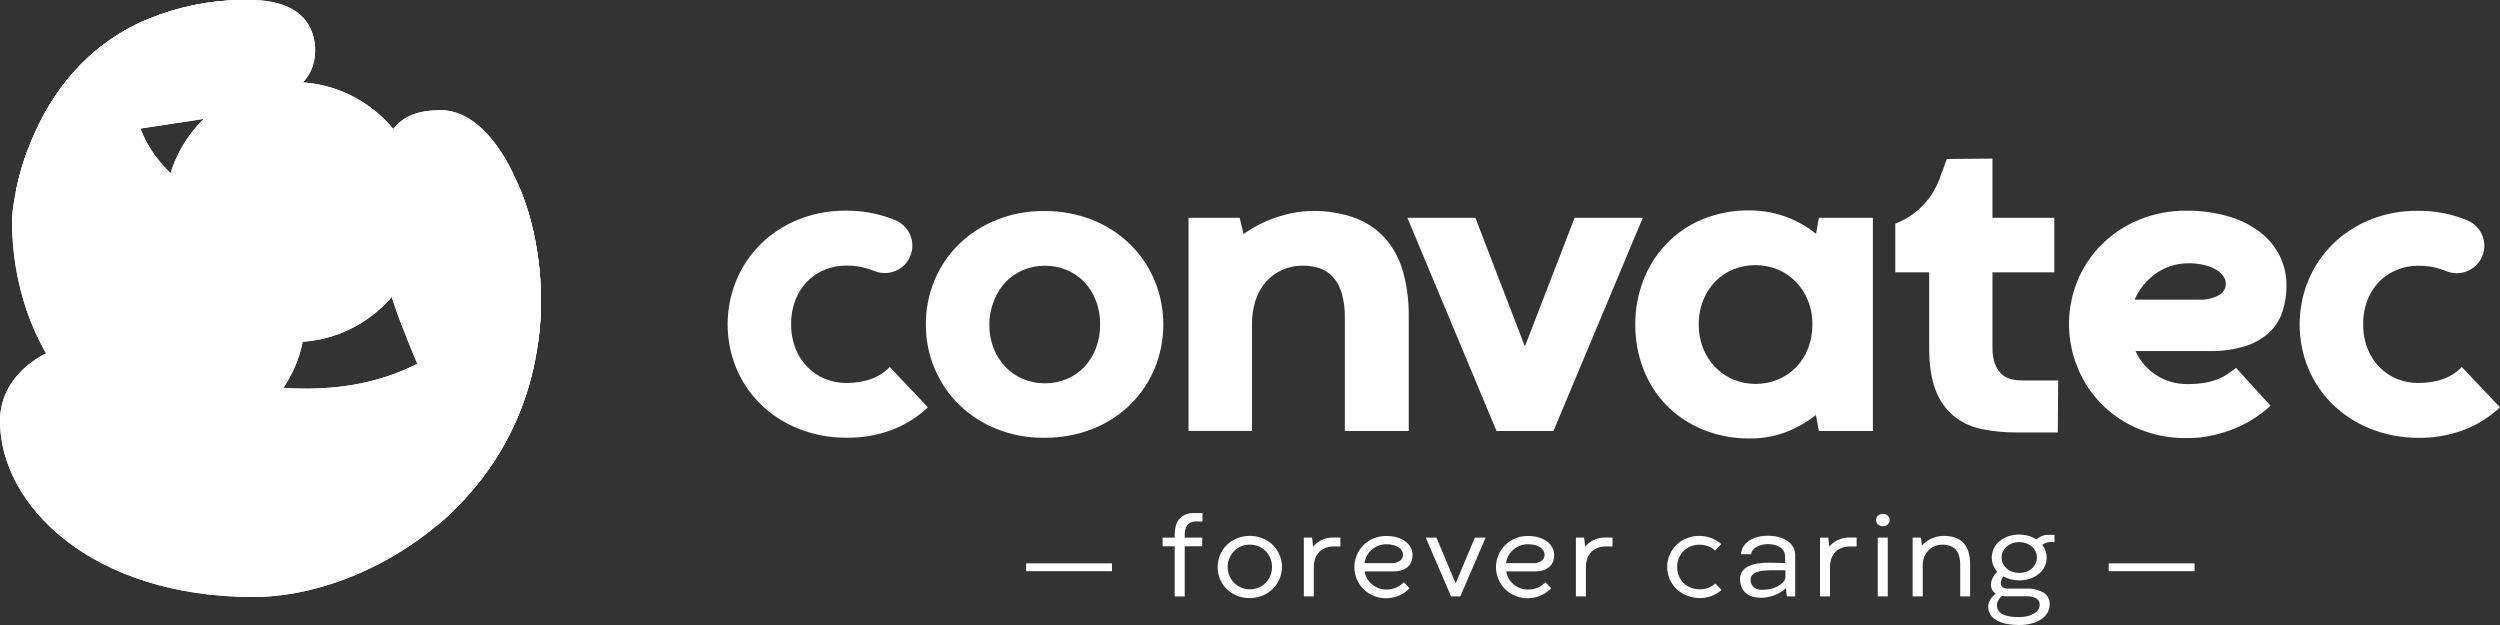
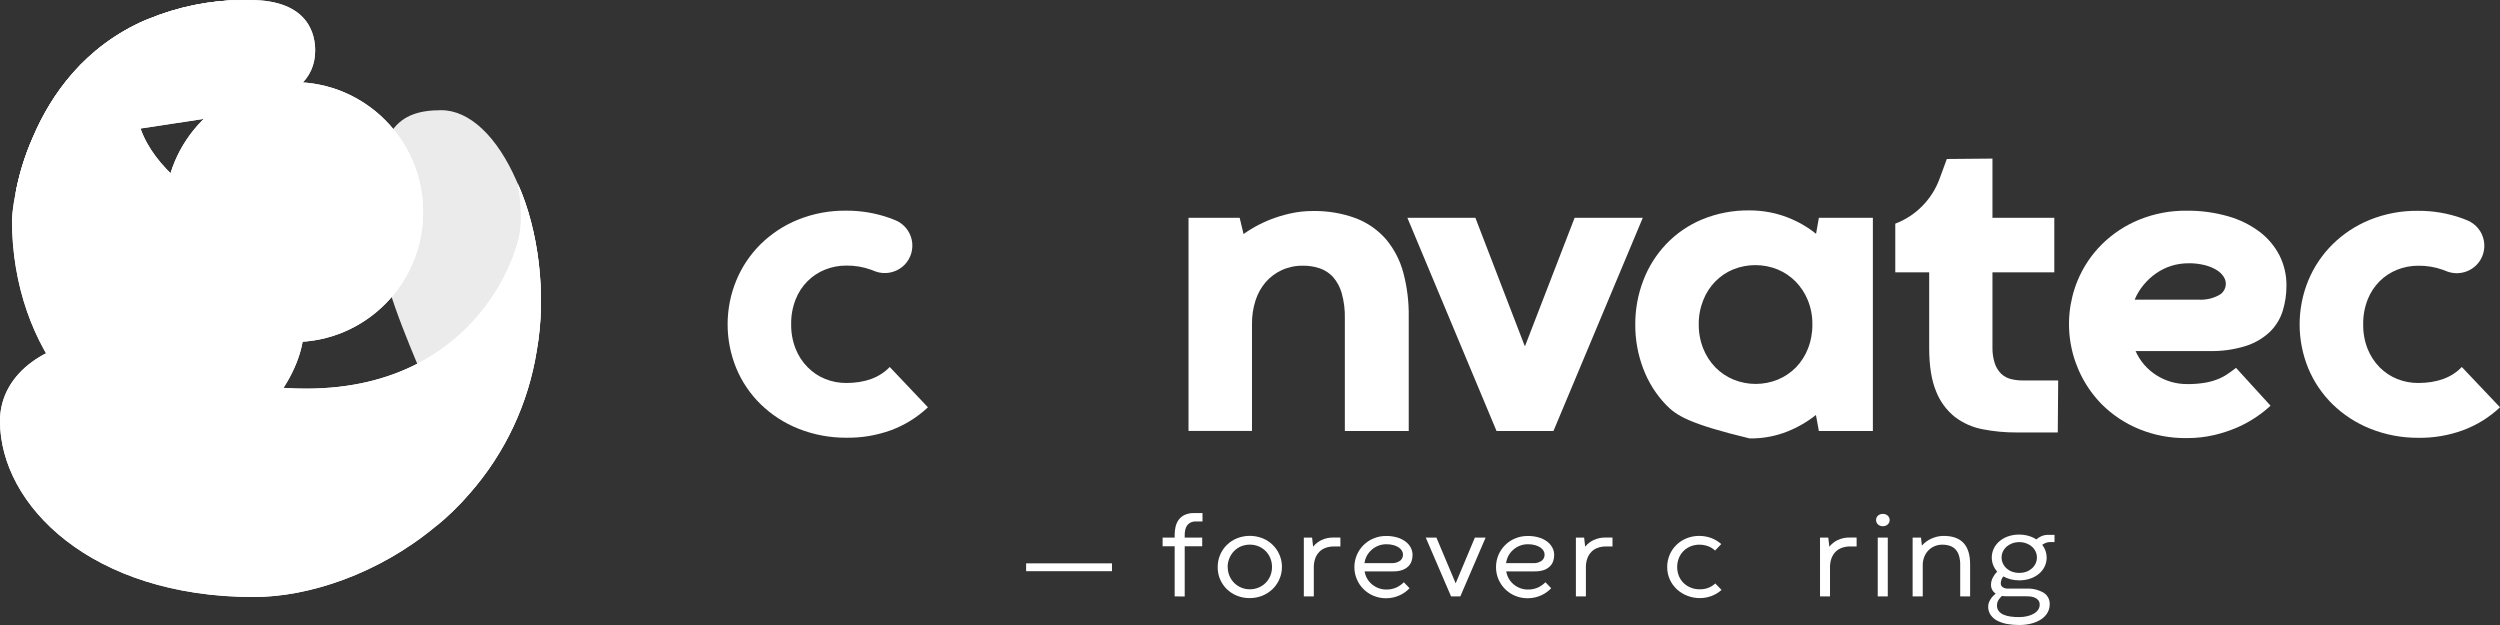
<svg xmlns="http://www.w3.org/2000/svg" width="256" height="64" viewBox="0 0 256 64" fill="none">
  <rect x="0" y="0" width="256" height="64" fill="#333333" stroke="none" />
  <g clip-path="url(#clip0_590_594)">
    <path d="M91.109 37.58L95.02 41.707C93.928 42.736 92.641 43.535 91.234 44.056C89.758 44.59 88.196 44.85 86.626 44.822C84.947 44.828 83.283 44.509 81.724 43.885C80.295 43.312 78.992 42.464 77.888 41.39C76.816 40.343 75.968 39.09 75.395 37.706C74.212 34.827 74.212 31.598 75.395 28.72C75.967 27.332 76.811 26.073 77.876 25.015C78.974 23.933 80.275 23.078 81.703 22.499C83.267 21.867 84.94 21.553 86.626 21.573C88.178 21.561 89.721 21.825 91.181 22.352C91.366 22.422 91.549 22.494 91.728 22.568C92.145 22.748 92.512 23.026 92.798 23.378C93.083 23.731 93.28 24.147 93.37 24.592C93.46 25.038 93.441 25.498 93.314 25.934C93.188 26.37 92.958 26.769 92.644 27.097C92.239 27.513 91.716 27.796 91.146 27.907C90.576 28.019 89.986 27.953 89.454 27.72C89.358 27.681 89.262 27.642 89.155 27.606C88.355 27.323 87.51 27.184 86.662 27.195C85.92 27.192 85.184 27.331 84.495 27.606C83.824 27.873 83.213 28.273 82.7 28.783C82.164 29.319 81.745 29.96 81.47 30.667C81.156 31.472 81.001 32.331 81.015 33.195C81.001 34.055 81.155 34.91 81.47 35.711C81.749 36.422 82.17 37.068 82.709 37.61C83.219 38.128 83.83 38.536 84.504 38.808C85.193 39.083 85.929 39.222 86.671 39.218C88.59 39.212 90.069 38.666 91.109 37.58Z" fill="white" />
-     <path d="M94.808 33.231C94.797 31.681 95.098 30.145 95.691 28.714C96.264 27.327 97.112 26.071 98.183 25.021C99.288 23.946 100.592 23.098 102.023 22.526C103.581 21.901 105.246 21.59 106.924 21.609C108.619 21.588 110.302 21.899 111.877 22.526C113.312 23.096 114.621 23.944 115.729 25.021C116.801 26.072 117.651 27.328 118.23 28.714C119.423 31.607 119.423 34.855 118.23 37.748C117.651 39.133 116.801 40.389 115.729 41.441C114.619 42.517 113.307 43.362 111.868 43.927C110.286 44.542 108.601 44.847 106.903 44.825C105.229 44.846 103.567 44.534 102.014 43.909C100.592 43.337 99.295 42.493 98.195 41.426C97.127 40.377 96.279 39.124 95.703 37.742C95.102 36.314 94.798 34.779 94.808 33.231ZM101.307 33.21C101.296 34.051 101.447 34.887 101.75 35.672C102.024 36.386 102.438 37.038 102.968 37.589C103.482 38.118 104.098 38.537 104.779 38.82C105.479 39.11 106.23 39.257 106.987 39.251C107.752 39.258 108.51 39.111 109.217 38.82C109.893 38.542 110.504 38.127 111.012 37.601C111.532 37.049 111.938 36.401 112.209 35.693C112.514 34.901 112.664 34.058 112.652 33.21C112.664 32.371 112.513 31.538 112.209 30.757C111.939 30.052 111.532 29.408 111.012 28.861C110.503 28.337 109.892 27.922 109.217 27.642C108.512 27.352 107.758 27.206 106.996 27.21C106.239 27.204 105.488 27.351 104.788 27.642C104.113 27.922 103.502 28.337 102.992 28.861C102.472 29.408 102.065 30.052 101.795 30.757C101.476 31.535 101.31 32.368 101.307 33.21Z" fill="white" />
    <path d="M144.254 32.431V44.136H137.712V32.578C137.732 31.718 137.625 30.86 137.395 30.032C137.228 29.421 136.927 28.856 136.512 28.378C136.143 27.969 135.677 27.66 135.156 27.48C134.597 27.292 134.01 27.2 133.421 27.207C132.674 27.196 131.934 27.35 131.254 27.66C130.622 27.95 130.059 28.37 129.602 28.894C129.133 29.447 128.779 30.088 128.561 30.781C128.316 31.549 128.196 32.352 128.204 33.159V44.127H121.705V22.304H126.942L127.34 23.966C128.329 23.263 129.413 22.703 130.56 22.304C131.17 22.091 131.795 21.922 132.43 21.798C133.068 21.673 133.716 21.61 134.366 21.609C135.896 21.572 137.419 21.825 138.855 22.355C140.039 22.81 141.094 23.547 141.928 24.503C142.758 25.494 143.361 26.656 143.694 27.905C144.089 29.381 144.277 30.904 144.254 32.431Z" fill="white" />
    <path d="M161.24 22.304H168.221L159.073 44.136H153.246L144.116 22.304H151.08L156.128 35.42H156.17L161.24 22.304Z" fill="white" />
-     <path d="M167.452 33.231C167.443 31.687 167.722 30.155 168.275 28.714C168.801 27.334 169.594 26.072 170.61 25C171.648 23.91 172.901 23.049 174.29 22.472C175.831 21.836 177.484 21.521 179.15 21.546C179.838 21.544 180.525 21.607 181.2 21.735C181.828 21.854 182.445 22.031 183.041 22.262C183.593 22.475 184.127 22.732 184.639 23.029C185.104 23.299 185.548 23.605 185.964 23.945L186.252 22.304H191.782V44.136H186.252L185.952 42.495C185.061 43.2 184.072 43.77 183.017 44.19C181.79 44.676 180.479 44.915 179.159 44.894C177.5 44.918 175.854 44.603 174.32 43.969C172.931 43.395 171.672 42.547 170.618 41.474C169.594 40.411 168.796 39.15 168.275 37.769C167.721 36.321 167.442 34.782 167.452 33.231ZM173.952 33.21C173.942 34.064 174.099 34.912 174.416 35.705C174.703 36.422 175.128 37.077 175.667 37.631C176.195 38.165 176.825 38.587 177.519 38.874C178.97 39.461 180.591 39.461 182.041 38.874C182.735 38.587 183.365 38.165 183.894 37.631C184.431 37.078 184.853 36.423 185.133 35.705C185.443 34.91 185.598 34.063 185.587 33.21C185.597 32.366 185.44 31.529 185.124 30.748C184.835 30.034 184.41 29.383 183.873 28.831C183.344 28.297 182.714 27.874 182.02 27.588C180.563 27.001 178.935 27.001 177.477 27.588C176.786 27.872 176.159 28.295 175.637 28.831C175.104 29.382 174.686 30.034 174.407 30.748C174.097 31.531 173.942 32.367 173.952 33.21Z" fill="white" />
+     <path d="M167.452 33.231C167.443 31.687 167.722 30.155 168.275 28.714C168.801 27.334 169.594 26.072 170.61 25C171.648 23.91 172.901 23.049 174.29 22.472C175.831 21.836 177.484 21.521 179.15 21.546C179.838 21.544 180.525 21.607 181.2 21.735C181.828 21.854 182.445 22.031 183.041 22.262C183.593 22.475 184.127 22.732 184.639 23.029C185.104 23.299 185.548 23.605 185.964 23.945L186.252 22.304H191.782V44.136H186.252L185.952 42.495C185.061 43.2 184.072 43.77 183.017 44.19C181.79 44.676 180.479 44.915 179.159 44.894C172.931 43.395 171.672 42.547 170.618 41.474C169.594 40.411 168.796 39.15 168.275 37.769C167.721 36.321 167.442 34.782 167.452 33.231ZM173.952 33.21C173.942 34.064 174.099 34.912 174.416 35.705C174.703 36.422 175.128 37.077 175.667 37.631C176.195 38.165 176.825 38.587 177.519 38.874C178.97 39.461 180.591 39.461 182.041 38.874C182.735 38.587 183.365 38.165 183.894 37.631C184.431 37.078 184.853 36.423 185.133 35.705C185.443 34.91 185.598 34.063 185.587 33.21C185.597 32.366 185.44 31.529 185.124 30.748C184.835 30.034 184.41 29.383 183.873 28.831C183.344 28.297 182.714 27.874 182.02 27.588C180.563 27.001 178.935 27.001 177.477 27.588C176.786 27.872 176.159 28.295 175.637 28.831C175.104 29.382 174.686 30.034 174.407 30.748C174.097 31.531 173.942 32.367 173.952 33.21Z" fill="white" />
    <path d="M198.602 18.329L199.356 16.281L204.028 16.239V22.304H210.36V27.884H204.028V35.546C204.012 36.114 204.094 36.68 204.27 37.22C204.402 37.617 204.625 37.978 204.923 38.272C205.197 38.533 205.534 38.719 205.901 38.811C206.299 38.912 206.708 38.961 207.119 38.958H210.758L210.716 44.283H206.488C205.327 44.289 204.168 44.18 203.028 43.957C201.994 43.764 201.018 43.332 200.179 42.696C199.316 42.004 198.651 41.095 198.252 40.063C197.781 38.933 197.547 37.448 197.549 35.609V27.884H194.077V22.903C195.114 22.508 196.054 21.895 196.834 21.106C197.614 20.317 198.217 19.371 198.602 18.329Z" fill="white" />
    <path d="M226.212 35.947H218.682C219.133 36.971 219.881 37.836 220.828 38.431C221.77 39.029 222.866 39.341 223.982 39.329C224.566 39.336 225.15 39.294 225.727 39.203C226.173 39.133 226.61 39.016 227.032 38.856C227.39 38.72 227.733 38.544 228.052 38.332C228.355 38.132 228.661 37.91 228.968 37.667L232.502 41.543C232.058 41.955 231.583 42.333 231.081 42.672C230.471 43.089 229.823 43.449 229.147 43.747C228.37 44.086 227.564 44.353 226.738 44.547C225.807 44.762 224.854 44.867 223.898 44.861C222.233 44.881 220.58 44.566 219.038 43.936C217.62 43.355 216.329 42.5 215.241 41.42C213.626 39.782 212.528 37.705 212.085 35.447C211.642 33.189 211.872 30.851 212.748 28.723C213.323 27.335 214.167 26.076 215.232 25.018C216.325 23.939 217.618 23.084 219.038 22.502C220.587 21.87 222.247 21.555 223.919 21.576C225.349 21.561 226.773 21.753 228.148 22.145C229.304 22.468 230.391 23 231.356 23.715C232.213 24.357 232.915 25.184 233.409 26.135C233.897 27.1 234.145 28.169 234.133 29.25C234.137 30.121 234.01 30.987 233.756 31.82C233.506 32.629 233.061 33.363 232.46 33.959C231.766 34.619 230.932 35.115 230.021 35.411C228.79 35.801 227.502 35.982 226.212 35.947ZM224.087 26.962C222.911 26.955 221.761 27.312 220.795 27.983C220.315 28.315 219.883 28.712 219.511 29.163C219.129 29.623 218.817 30.136 218.587 30.688H225.17C225.867 30.721 226.56 30.57 227.178 30.247C227.349 30.166 227.5 30.048 227.621 29.902C227.742 29.756 227.83 29.586 227.879 29.403C227.928 29.22 227.936 29.029 227.904 28.842C227.872 28.655 227.8 28.478 227.693 28.322C227.508 28.046 227.264 27.815 226.978 27.648C226.606 27.423 226.202 27.256 225.781 27.153C225.227 27.014 224.658 26.948 224.087 26.956V26.962Z" fill="white" />
    <path d="M252.089 37.58L256 41.707C254.908 42.736 253.621 43.535 252.214 44.056C250.737 44.595 249.172 44.858 247.6 44.831C245.921 44.836 244.257 44.518 242.698 43.894C241.268 43.32 239.964 42.473 238.858 41.399C237.789 40.351 236.941 39.098 236.366 37.715C235.187 34.836 235.187 31.608 236.366 28.729C236.939 27.341 237.784 26.081 238.849 25.024C239.948 23.941 241.248 23.086 242.677 22.508C244.241 21.878 245.914 21.566 247.6 21.588C249.152 21.576 250.694 21.84 252.154 22.367C252.337 22.436 252.52 22.508 252.699 22.583C253.116 22.762 253.483 23.041 253.768 23.393C254.054 23.746 254.25 24.162 254.34 24.607C254.43 25.052 254.411 25.512 254.285 25.949C254.159 26.385 253.929 26.784 253.615 27.111C253.21 27.528 252.688 27.811 252.119 27.922C251.549 28.034 250.959 27.968 250.428 27.734L250.129 27.621C249.328 27.338 248.484 27.199 247.636 27.21C246.894 27.206 246.158 27.346 245.469 27.621C244.798 27.888 244.187 28.289 243.673 28.798C243.139 29.335 242.721 29.976 242.444 30.682C242.131 31.487 241.977 32.346 241.992 33.21C241.977 34.07 242.13 34.925 242.444 35.726C242.724 36.429 243.142 37.07 243.673 37.61C244.184 38.128 244.795 38.535 245.469 38.808C246.158 39.083 246.894 39.222 247.636 39.218C249.567 39.212 251.051 38.666 252.089 37.58Z" fill="white" />
-     <path d="M53.043 18.852L52.908 18.555C50.913 13.956 48.059 11.285 45.194 11.285C40.767 11.285 38.472 13.241 38.472 21.846C38.472 26.769 40.652 32.276 42.724 37.25C44.598 41.748 46.383 45.811 46.383 48.606C46.383 51.597 45.831 52.63 44.613 53.926C45.877 52.903 47.047 51.766 48.106 50.529C51.738 46.398 54.123 41.312 54.982 35.867C55.986 30.155 55.139 23.532 53.043 18.852Z" fill="white" />
    <path d="M30.093 35.024C37.403 35.024 43.328 29.066 43.328 21.715C43.328 14.365 37.403 8.407 30.093 8.407C22.784 8.407 16.858 14.365 16.858 21.715C16.858 29.066 22.784 35.024 30.093 35.024Z" fill="white" />
    <path d="M25.584 0H25.496C25.316 0 25.059 0 24.743 0C21.47 0.036 18.233 0.695 15.203 1.941L14.982 2.033H14.958C8.667 4.745 5.22 9.697 3.37 14.054C2.515 15.974 1.901 17.993 1.54 20.066C2.499 15.614 8.177 14.169 14.394 13.16C22.834 11.792 32.274 11.249 32.274 5.178C32.274 3.721 31.764 0 25.584 0Z" fill="white" />
    <path d="M14.395 13.175C14.047 12.187 13.87 11.146 13.872 10.098C13.872 1.911 20.71 0.368 24.024 0.089C24.567 0.042 25.104 0.009 25.416 0.003H25.499C25.319 0.003 25.062 0.003 24.747 0.003C21.473 0.039 18.236 0.698 15.206 1.944L14.985 2.036H14.961C8.67 4.748 5.223 9.7 3.373 14.056C2.518 15.977 1.904 17.996 1.543 20.069C1.381 20.865 1.275 21.672 1.225 22.484C1.225 36.244 10.302 45.547 18.305 45.547C27.305 45.547 31.079 37.3 31.079 33.989C31.076 23.935 17.275 21.345 14.395 13.175Z" fill="white" />
    <path d="M53.043 18.852C53.276 20.156 53.375 21.48 53.338 22.805C53.338 25.164 50.792 33.024 42.865 37.176L42.68 37.273C39.699 38.796 35.972 39.796 31.348 39.796C20.503 39.796 16.366 34.876 10.101 34.876C5.338 34.876 0 37.98 0 43.105C0 51.74 9.381 61.14 25.998 61.134C31.634 61.134 38.77 58.761 44.589 53.924C45.854 52.9 47.023 51.763 48.083 50.526C51.714 46.395 54.1 41.309 54.959 35.864C55.985 30.155 55.139 23.532 53.043 18.852Z" fill="white" />
    <path d="M30.093 35.024C37.403 35.024 43.328 29.066 43.328 21.715C43.328 14.365 37.403 8.407 30.093 8.407C22.784 8.407 16.858 14.365 16.858 21.715C16.858 29.066 22.784 35.024 30.093 35.024Z" fill="white" />
    <path opacity="0.91" d="M25.584 0H25.496C25.316 0 25.059 0 24.743 0C21.47 0.036 18.233 0.695 15.203 1.941L14.982 2.033H14.958C8.667 4.745 5.22 9.697 3.37 14.054C2.515 15.974 1.901 17.993 1.54 20.066C2.499 15.614 8.177 14.169 14.394 13.16C22.834 11.792 32.274 11.249 32.274 5.178C32.274 3.721 31.764 0 25.584 0Z" fill="white" />
    <path opacity="0.98" d="M14.395 13.175C14.047 12.187 13.87 11.146 13.872 10.098C13.872 1.911 20.71 0.368 24.024 0.089C24.567 0.042 25.104 0.009 25.416 0.003H25.499C25.319 0.003 25.062 0.003 24.747 0.003C21.473 0.039 18.236 0.698 15.206 1.944L14.985 2.036H14.961C8.67 4.748 5.223 9.7 3.373 14.056C2.518 15.977 1.904 17.996 1.543 20.069C1.381 20.865 1.275 21.672 1.225 22.484C1.225 36.244 10.302 45.547 18.305 45.547C27.305 45.547 31.079 37.3 31.079 33.989C31.076 23.935 17.275 21.345 14.395 13.175Z" fill="white" />
    <path opacity="0.9" d="M53.043 18.852L52.908 18.555C50.913 13.956 48.059 11.285 45.194 11.285C40.767 11.285 38.472 13.241 38.472 21.846C38.472 26.769 40.652 32.276 42.724 37.25C44.598 41.748 46.383 45.811 46.383 48.606C46.383 51.597 45.831 52.63 44.613 53.926C45.877 52.903 47.047 51.766 48.106 50.529C51.738 46.398 54.123 41.312 54.982 35.867C55.986 30.155 55.139 23.532 53.043 18.852Z" fill="white" />
    <path opacity="0.97" d="M53.043 18.852C53.276 20.156 53.375 21.48 53.338 22.805C53.338 25.164 50.792 33.024 42.865 37.176L42.68 37.273C39.699 38.796 35.972 39.796 31.348 39.796C20.503 39.796 16.366 34.876 10.101 34.876C5.338 34.876 0 37.98 0 43.105C0 51.74 9.381 61.14 25.998 61.134C31.634 61.134 38.77 58.761 44.589 53.924C45.854 52.9 47.023 51.763 48.083 50.526C51.714 46.395 54.1 41.309 54.959 35.864C55.985 30.155 55.139 23.532 53.043 18.852Z" fill="white" />
    <path d="M120.286 61.074V55.939H119.052V55.047H120.286V54.745C120.286 54.474 120.317 54.205 120.377 53.941C120.435 53.687 120.542 53.445 120.693 53.232C120.852 53.018 121.061 52.846 121.301 52.731C121.601 52.593 121.929 52.527 122.26 52.539H123.135V53.395H122.479C122.29 53.389 122.102 53.425 121.928 53.5C121.785 53.566 121.661 53.667 121.569 53.794C121.475 53.926 121.408 54.075 121.373 54.233C121.334 54.413 121.314 54.598 121.314 54.782V55.05H123.106V55.941H121.314V61.076L120.286 61.074Z" fill="white" />
    <path d="M124.693 58.056C124.69 57.629 124.775 57.205 124.942 56.812C125.102 56.432 125.335 56.087 125.63 55.8C125.93 55.506 126.284 55.275 126.674 55.12C127.513 54.788 128.446 54.788 129.284 55.12C129.671 55.273 130.023 55.502 130.321 55.792C130.619 56.083 130.856 56.429 131.019 56.812C131.269 57.399 131.335 58.048 131.21 58.674C131.084 59.3 130.772 59.873 130.315 60.319C130.012 60.609 129.657 60.84 129.268 60.999C128.851 61.165 128.406 61.249 127.957 61.245C127.512 61.248 127.071 61.165 126.658 60.999C126.27 60.842 125.916 60.611 125.617 60.319C125.323 60.028 125.09 59.684 124.929 59.304C124.764 58.909 124.684 58.484 124.693 58.056ZM125.721 58.056C125.716 58.359 125.773 58.66 125.886 58.941C126 59.222 126.168 59.477 126.382 59.692C126.589 59.898 126.835 60.061 127.105 60.171C127.384 60.287 127.684 60.345 127.986 60.343C128.29 60.345 128.591 60.287 128.872 60.171C129.142 60.061 129.388 59.898 129.595 59.692C129.802 59.486 129.965 59.242 130.077 58.972C130.196 58.682 130.257 58.37 130.254 58.056C130.257 57.744 130.196 57.435 130.077 57.146C129.964 56.874 129.798 56.626 129.59 56.418C129.382 56.214 129.138 56.051 128.869 55.939C128.3 55.714 127.667 55.714 127.097 55.939C126.829 56.05 126.585 56.212 126.38 56.418C126.175 56.627 126.012 56.874 125.898 57.144C125.774 57.432 125.71 57.742 125.71 58.056H125.721Z" fill="white" />
    <path d="M137.257 55.047V55.957H136.596C136.31 55.954 136.025 56 135.755 56.094C135.51 56.178 135.288 56.317 135.105 56.501C134.92 56.692 134.776 56.92 134.684 57.17C134.58 57.469 134.529 57.785 134.534 58.102V61.074H133.512V55.047H134.358L134.462 55.981C134.69 55.699 134.977 55.471 135.303 55.312C135.692 55.126 136.119 55.034 136.55 55.044L137.257 55.047Z" fill="white" />
    <path d="M142.646 58.509H139.733C139.778 58.772 139.869 59.026 140.001 59.258C140.132 59.48 140.3 59.677 140.496 59.842C140.696 60.006 140.921 60.136 141.163 60.227C141.413 60.32 141.678 60.367 141.945 60.367C142.305 60.377 142.663 60.305 142.992 60.158C143.275 60.025 143.533 59.844 143.755 59.623L144.338 60.233C144.204 60.377 144.057 60.508 143.899 60.624C143.725 60.753 143.537 60.864 143.34 60.953C143.127 61.05 142.906 61.125 142.678 61.178C142.432 61.233 142.181 61.261 141.929 61.261C141.489 61.264 141.053 61.179 140.646 61.009C140.264 60.849 139.915 60.616 139.621 60.324C139.329 60.034 139.097 59.689 138.938 59.309C138.772 58.919 138.687 58.499 138.689 58.075C138.689 57.657 138.77 57.242 138.93 56.855C139.09 56.468 139.325 56.117 139.621 55.821C139.916 55.527 140.265 55.294 140.649 55.136C141.056 54.965 141.493 54.88 141.934 54.884C142.329 54.877 142.723 54.931 143.101 55.044C143.407 55.135 143.694 55.28 143.947 55.473C144.164 55.639 144.343 55.849 144.469 56.091C144.585 56.319 144.646 56.572 144.646 56.828C144.647 57.051 144.61 57.273 144.536 57.483C144.464 57.688 144.344 57.871 144.186 58.019C144.006 58.183 143.793 58.307 143.562 58.383C143.266 58.475 142.956 58.517 142.646 58.509ZM139.723 57.665H142.547C142.853 57.676 143.154 57.582 143.399 57.398C143.486 57.321 143.555 57.226 143.602 57.12C143.648 57.014 143.67 56.898 143.666 56.782C143.665 56.651 143.63 56.523 143.565 56.41C143.486 56.274 143.378 56.158 143.249 56.07C143.085 55.96 142.904 55.877 142.713 55.826C142.469 55.758 142.217 55.725 141.964 55.73C141.689 55.728 141.417 55.777 141.16 55.874C140.913 55.968 140.684 56.104 140.483 56.276C140.282 56.45 140.112 56.656 139.98 56.886C139.847 57.128 139.76 57.392 139.723 57.665Z" fill="white" />
    <path d="M151.029 55.047H152.129L149.535 61.074H148.59L145.996 55.047H147.088L149.061 59.732L151.029 55.047Z" fill="white" />
    <path d="M157.149 58.509H154.236C154.281 58.772 154.371 59.026 154.504 59.258C154.634 59.48 154.801 59.678 154.999 59.842C155.198 60.006 155.422 60.136 155.663 60.227C155.914 60.32 156.18 60.367 156.447 60.367C156.807 60.377 157.165 60.306 157.494 60.158C157.777 60.026 158.035 59.844 158.254 59.623L158.841 60.233C158.707 60.377 158.559 60.508 158.399 60.624C158.226 60.753 158.039 60.864 157.842 60.953C157.629 61.049 157.408 61.124 157.181 61.178C156.934 61.233 156.682 61.261 156.429 61.261C155.989 61.264 155.552 61.179 155.146 61.009C154.376 60.689 153.762 60.078 153.438 59.309C153.273 58.919 153.19 58.499 153.192 58.075C153.19 57.65 153.274 57.228 153.438 56.836C153.599 56.457 153.83 56.112 154.121 55.821C154.415 55.527 154.765 55.294 155.149 55.136C155.556 54.965 155.993 54.88 156.434 54.884C156.829 54.877 157.223 54.931 157.601 55.044C157.908 55.134 158.196 55.279 158.45 55.473C158.666 55.638 158.844 55.849 158.969 56.091C159.086 56.319 159.147 56.571 159.149 56.828C159.15 57.051 159.113 57.273 159.039 57.483C158.965 57.688 158.844 57.871 158.685 58.019C158.506 58.183 158.295 58.307 158.064 58.383C157.768 58.474 157.459 58.517 157.149 58.509ZM154.223 57.666H157.05C157.355 57.676 157.654 57.581 157.898 57.398C157.986 57.322 158.056 57.227 158.102 57.12C158.149 57.014 158.17 56.898 158.166 56.782C158.164 56.651 158.129 56.523 158.064 56.41C157.985 56.274 157.876 56.158 157.746 56.07C157.582 55.96 157.401 55.878 157.21 55.826C156.966 55.758 156.712 55.725 156.458 55.73C156.184 55.728 155.911 55.777 155.655 55.874C155.407 55.967 155.178 56.103 154.977 56.276C154.776 56.449 154.606 56.656 154.474 56.886C154.344 57.129 154.258 57.393 154.223 57.666Z" fill="white" />
    <path d="M165.119 55.047V55.957H164.457C164.171 55.954 163.887 56 163.617 56.094C163.372 56.178 163.149 56.317 162.966 56.501C162.781 56.692 162.638 56.92 162.546 57.17C162.44 57.469 162.389 57.785 162.396 58.102V61.074H161.371V55.047H162.214L162.321 55.981C162.549 55.699 162.836 55.471 163.162 55.312C163.55 55.126 163.976 55.035 164.407 55.044L165.119 55.047Z" fill="white" />
    <path d="M175.645 59.746L176.285 60.407C175.978 60.685 175.62 60.9 175.231 61.041C174.86 61.176 174.468 61.245 174.074 61.245C173.635 61.248 173.199 61.168 172.789 61.009C172.394 60.859 172.03 60.636 171.718 60.351C171.411 60.067 171.163 59.724 170.99 59.344C170.808 58.941 170.717 58.503 170.722 58.062C170.719 57.634 170.804 57.21 170.971 56.817C171.13 56.436 171.364 56.092 171.659 55.805C171.958 55.511 172.312 55.28 172.701 55.125C173.115 54.956 173.559 54.872 174.007 54.876C174.408 54.877 174.806 54.945 175.185 55.077C175.58 55.217 175.944 55.434 176.256 55.714L175.624 56.378C175.418 56.181 175.174 56.029 174.907 55.931C174.618 55.825 174.312 55.772 174.004 55.775C173.712 55.774 173.423 55.828 173.15 55.933C172.878 56.038 172.63 56.196 172.42 56.398C172.21 56.6 172.044 56.843 171.93 57.111C171.68 57.719 171.68 58.401 171.93 59.009C172.045 59.281 172.215 59.525 172.43 59.727C172.641 59.924 172.887 60.078 173.156 60.182C173.426 60.289 173.714 60.343 174.004 60.343C174.304 60.358 174.604 60.313 174.886 60.211C175.167 60.108 175.426 59.95 175.645 59.746Z" fill="white" />
-     <path d="M183.827 61.073H182.976L182.879 60.225C182.718 60.384 182.538 60.523 182.344 60.64C182.141 60.765 181.927 60.87 181.704 60.953C181.479 61.039 181.245 61.104 181.008 61.146C180.772 61.188 180.533 61.21 180.293 61.21C180.017 61.212 179.742 61.175 179.476 61.1C179.232 61.034 179.005 60.918 178.807 60.76C178.61 60.601 178.454 60.396 178.352 60.163C178.232 59.883 178.175 59.581 178.183 59.277C178.174 58.989 178.261 58.707 178.43 58.474C178.602 58.252 178.828 58.077 179.086 57.965C179.385 57.83 179.702 57.739 180.028 57.697C180.392 57.646 180.758 57.621 181.126 57.623H181.503L181.945 57.636L182.392 57.649C182.536 57.649 182.66 57.649 182.793 57.649V56.897C182.788 56.742 182.746 56.591 182.67 56.455C182.589 56.306 182.475 56.178 182.336 56.081C182.168 55.96 181.98 55.87 181.782 55.813C181.529 55.744 181.269 55.712 181.008 55.716C180.792 55.716 180.576 55.744 180.368 55.802C180.18 55.852 179.999 55.929 179.833 56.03C179.689 56.113 179.564 56.225 179.466 56.359C179.379 56.471 179.331 56.608 179.329 56.75H178.29C178.294 56.472 178.373 56.201 178.521 55.965C178.67 55.728 178.869 55.525 179.104 55.371C179.366 55.2 179.653 55.072 179.956 54.993C180.293 54.903 180.64 54.858 180.989 54.86C181.409 54.852 181.827 54.907 182.231 55.02C182.551 55.108 182.851 55.254 183.117 55.451C183.343 55.616 183.526 55.832 183.653 56.081C183.768 56.316 183.828 56.576 183.827 56.838V61.073ZM180.646 60.388C180.877 60.388 181.108 60.359 181.332 60.302C181.555 60.249 181.771 60.169 181.974 60.064C182.17 59.968 182.35 59.845 182.51 59.697C182.649 59.569 182.757 59.409 182.823 59.231V58.396C182.711 58.396 182.59 58.396 182.459 58.396H182.052H181.642H181.281C181.043 58.396 180.805 58.41 180.569 58.436C180.348 58.457 180.13 58.504 179.921 58.578C179.742 58.636 179.58 58.735 179.447 58.867C179.386 58.931 179.338 59.007 179.307 59.09C179.276 59.173 179.261 59.261 179.265 59.349C179.258 59.524 179.296 59.697 179.375 59.853C179.445 59.986 179.546 60.101 179.669 60.187C179.804 60.277 179.955 60.34 180.114 60.372C180.29 60.395 180.469 60.4 180.646 60.388Z" fill="white" />
    <path d="M190.118 55.047V55.957H189.454C189.168 55.954 188.884 56 188.614 56.094C188.369 56.178 188.146 56.317 187.963 56.501C187.778 56.692 187.635 56.92 187.543 57.17C187.438 57.469 187.387 57.785 187.393 58.102V61.074H186.37V55.047H187.216L187.323 55.981C187.55 55.699 187.836 55.471 188.161 55.312C188.55 55.126 188.978 55.034 189.409 55.044L190.118 55.047Z" fill="white" />
    <path d="M192.11 53.251C192.109 53.167 192.125 53.085 192.157 53.008C192.19 52.931 192.239 52.863 192.3 52.806C192.367 52.745 192.446 52.697 192.532 52.665C192.618 52.634 192.709 52.62 192.801 52.624C192.987 52.616 193.169 52.682 193.307 52.806C193.368 52.863 193.418 52.931 193.451 53.008C193.484 53.084 193.501 53.167 193.5 53.251C193.501 53.335 193.484 53.419 193.451 53.496C193.418 53.574 193.369 53.643 193.307 53.7C193.167 53.826 192.983 53.891 192.795 53.883C192.705 53.886 192.616 53.872 192.531 53.841C192.446 53.809 192.369 53.762 192.303 53.7C192.241 53.643 192.192 53.574 192.159 53.496C192.125 53.419 192.109 53.335 192.11 53.251ZM192.281 61.074V55.047H193.309V61.074H192.281Z" fill="white" />
    <path d="M201.74 57.807V61.074H200.725V57.823C200.732 57.509 200.689 57.196 200.6 56.895C200.531 56.658 200.41 56.44 200.244 56.257C200.084 56.091 199.887 55.966 199.668 55.893C199.416 55.81 199.152 55.77 198.886 55.775C198.618 55.773 198.352 55.825 198.104 55.928C197.866 56.027 197.65 56.173 197.47 56.359C197.285 56.549 197.14 56.775 197.044 57.023C196.938 57.297 196.885 57.589 196.889 57.882V61.074H195.853V55.047H196.71L196.798 55.869C196.927 55.725 197.069 55.594 197.224 55.478C197.39 55.354 197.57 55.248 197.759 55.162C197.954 55.072 198.158 55.002 198.367 54.953C198.583 54.902 198.804 54.876 199.025 54.876C199.946 54.876 200.632 55.123 201.081 55.617C201.529 56.113 201.74 56.841 201.74 57.807Z" fill="white" />
    <path d="M209.707 54.769H210.382V55.508H209.908C209.763 55.508 209.619 55.537 209.485 55.593C209.359 55.646 209.238 55.711 209.124 55.786C209.266 55.972 209.38 56.179 209.461 56.399C209.539 56.622 209.579 56.856 209.579 57.093C209.579 57.408 209.51 57.72 209.375 58.005C209.238 58.291 209.042 58.543 208.8 58.747C208.538 58.965 208.237 59.133 207.914 59.242C207.546 59.37 207.159 59.432 206.77 59.427C206.472 59.429 206.174 59.393 205.884 59.32C205.624 59.253 205.374 59.154 205.14 59.023C205.054 59.127 204.987 59.246 204.942 59.373C204.903 59.484 204.882 59.599 204.88 59.716C204.873 59.832 204.908 59.946 204.979 60.038C205.048 60.115 205.134 60.174 205.231 60.209C205.335 60.248 205.444 60.27 205.555 60.276C205.667 60.276 205.769 60.276 205.86 60.276H207.466C208.093 60.238 208.716 60.383 209.263 60.691C209.463 60.816 209.627 60.993 209.737 61.202C209.847 61.411 209.899 61.646 209.889 61.882C209.892 62.183 209.814 62.478 209.664 62.739C209.506 63.009 209.287 63.239 209.025 63.411C208.721 63.608 208.388 63.755 208.037 63.844C207.619 63.953 207.189 64.005 206.757 64C206.344 64.002 205.932 63.967 205.526 63.895C205.175 63.834 204.836 63.721 204.519 63.558C204.247 63.419 204.014 63.216 203.839 62.966C203.668 62.71 203.581 62.407 203.59 62.099C203.59 61.972 203.612 61.846 203.654 61.727C203.7 61.603 203.757 61.484 203.826 61.371C203.897 61.256 203.979 61.148 204.072 61.049C204.161 60.954 204.257 60.865 204.358 60.782C204.207 60.685 204.083 60.551 203.999 60.393C203.915 60.234 203.873 60.056 203.879 59.877C203.881 59.623 203.944 59.374 204.064 59.151C204.179 58.922 204.33 58.713 204.511 58.53C204.337 58.334 204.199 58.109 204.101 57.866C203.997 57.596 203.948 57.308 203.958 57.018C203.968 56.729 204.037 56.444 204.16 56.182C204.296 55.896 204.49 55.642 204.73 55.435C204.99 55.212 205.29 55.04 205.614 54.929C205.981 54.802 206.368 54.738 206.757 54.742C207.083 54.74 207.407 54.784 207.721 54.873C208.005 54.953 208.276 55.075 208.524 55.235C208.59 55.177 208.66 55.123 208.733 55.074C208.818 55.017 208.907 54.967 209.001 54.924C209.105 54.877 209.213 54.839 209.324 54.812C209.45 54.782 209.578 54.767 209.707 54.769ZM207.322 61.057H205.448C205.298 61.057 205.149 61.046 205.001 61.023C204.862 61.144 204.742 61.284 204.645 61.44C204.542 61.608 204.489 61.801 204.492 61.997C204.484 62.205 204.547 62.409 204.672 62.575C204.802 62.736 204.97 62.862 205.161 62.942C205.391 63.039 205.632 63.104 205.879 63.135C206.167 63.173 206.458 63.192 206.749 63.191C207.041 63.193 207.332 63.16 207.616 63.092C207.852 63.037 208.077 62.947 208.286 62.824C208.456 62.725 208.602 62.589 208.714 62.425C208.81 62.28 208.863 62.11 208.864 61.936C208.875 61.76 208.821 61.586 208.711 61.448C208.606 61.328 208.473 61.236 208.323 61.181C208.16 61.121 207.99 61.084 207.817 61.071C207.643 61.063 207.475 61.057 207.322 61.057ZM204.963 57.084C204.961 57.301 205.009 57.516 205.103 57.711C205.194 57.903 205.323 58.074 205.483 58.214C205.651 58.36 205.846 58.474 206.056 58.549C206.52 58.709 207.024 58.709 207.488 58.549C207.698 58.474 207.892 58.36 208.061 58.214C208.22 58.074 208.35 57.903 208.441 57.711C208.535 57.516 208.582 57.301 208.58 57.084C208.582 56.871 208.534 56.66 208.441 56.469C208.349 56.278 208.22 56.108 208.061 55.968C207.892 55.823 207.698 55.711 207.488 55.636C207.025 55.472 206.519 55.472 206.056 55.636C205.846 55.711 205.652 55.823 205.483 55.968C205.324 56.108 205.194 56.278 205.103 56.469C205.009 56.66 204.961 56.871 204.963 57.084Z" fill="white" />
    <path d="M113.866 57.687H105.075V58.49H113.866V57.687Z" fill="white" />
-     <path d="M224.726 57.687H215.935V58.49H224.726V57.687Z" fill="white" />
  </g>
  <defs>
    <clipPath id="clip0_590_594">
      <rect width="256" height="64" fill="white" />
    </clipPath>
  </defs>
</svg>